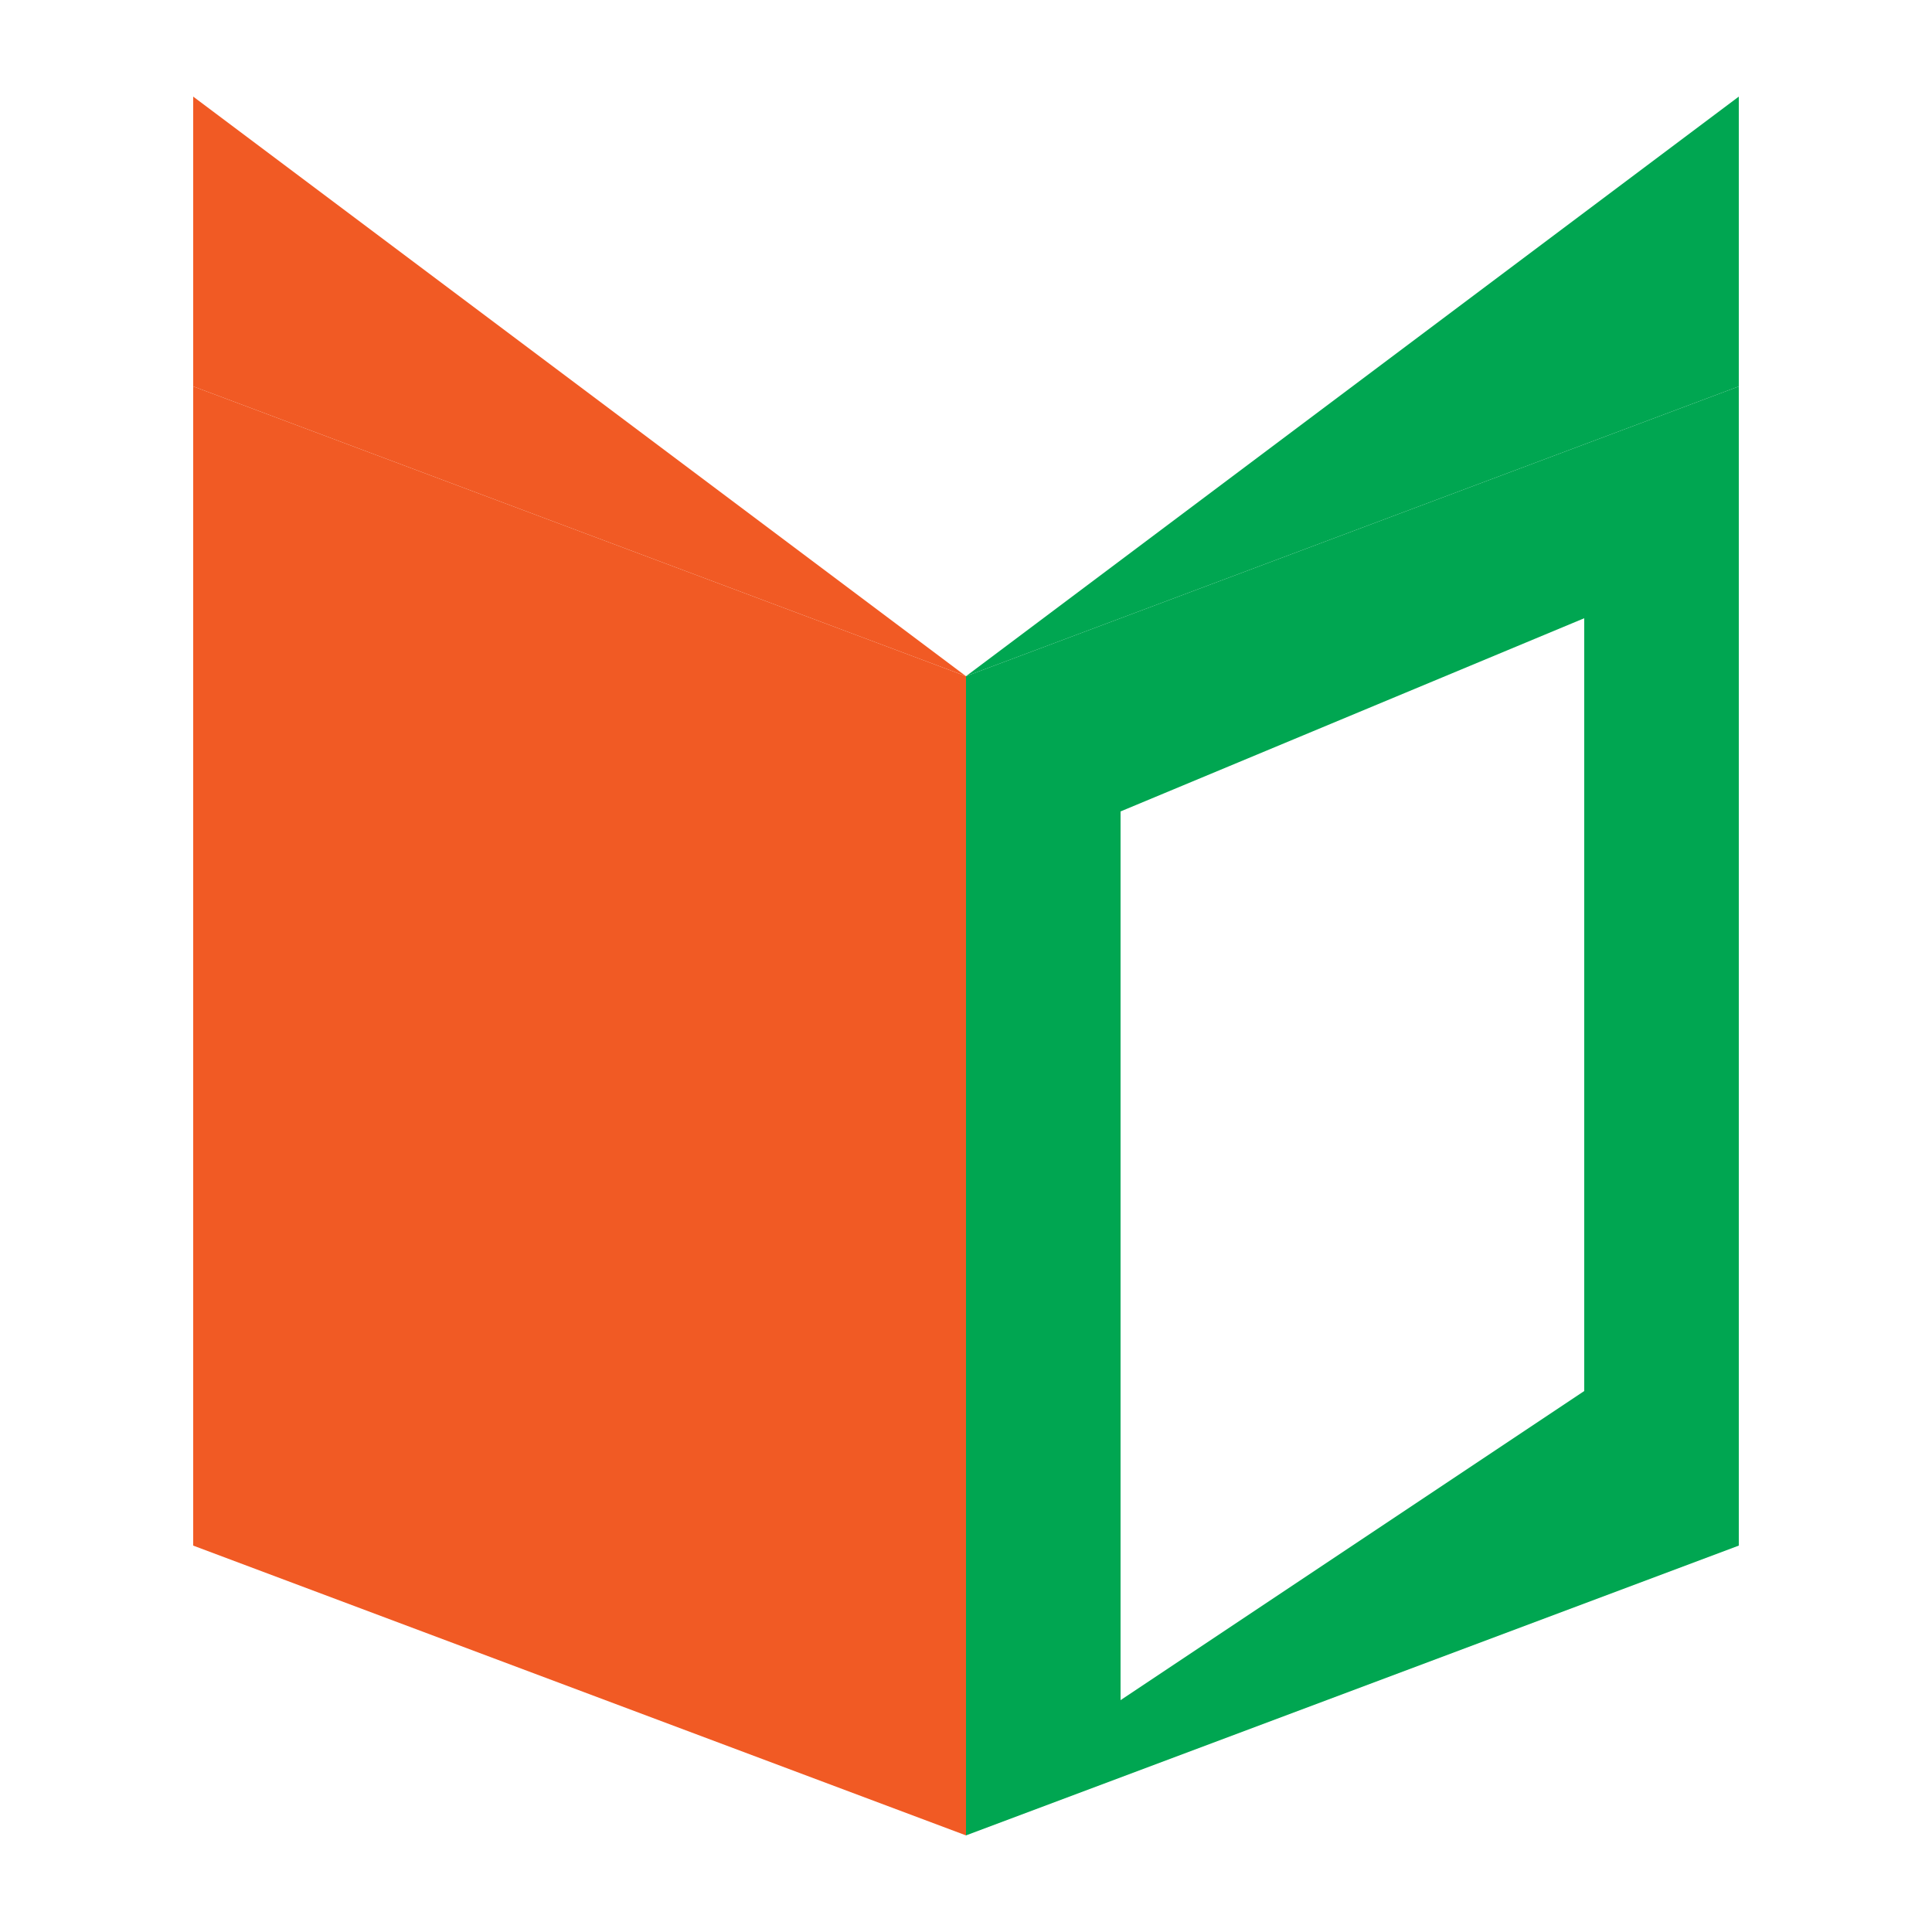
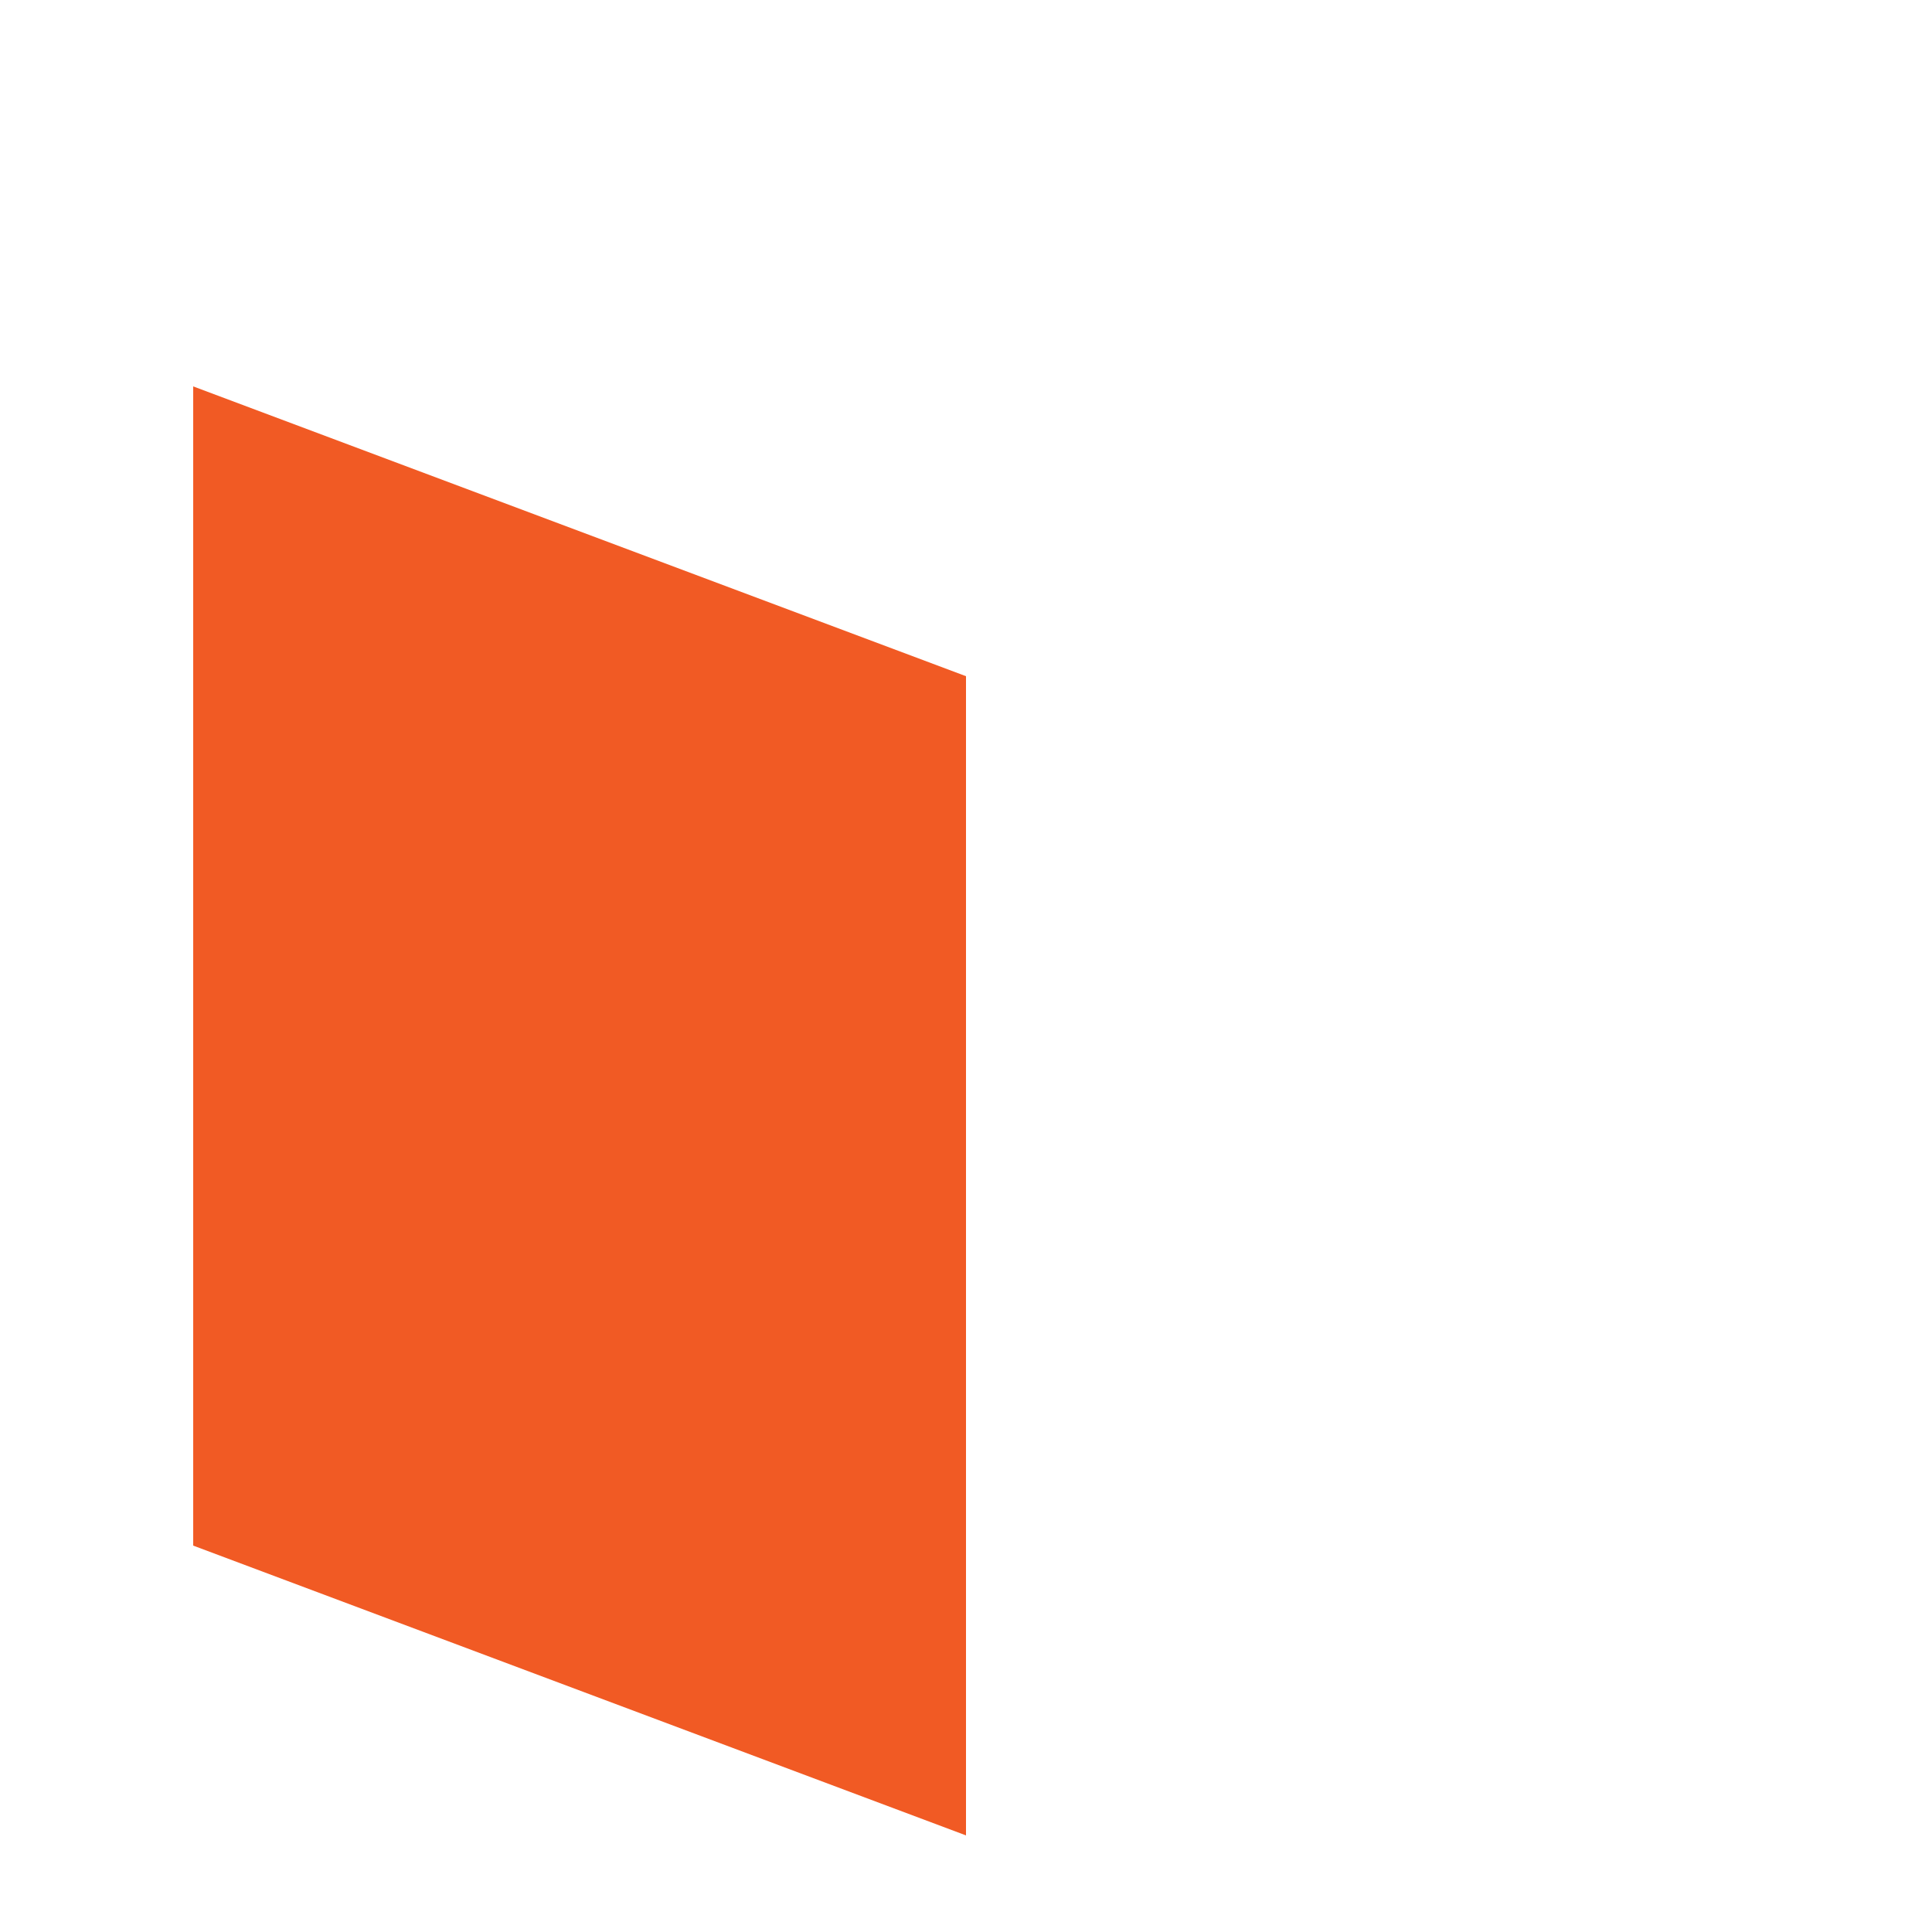
<svg xmlns="http://www.w3.org/2000/svg" viewBox="0 0 100 100">
  <path d="M50 35 L10 20 V80 L50 95 V35 Z" fill="#f15a24" />
-   <path d="M50 35 L10 20 L10 5 Z" fill="#f15a24" />
-   <path fill-rule="evenodd" clip-rule="evenodd" d="M50 35 L90 20 V80 L50 95 V35 Z M58 42 L82 32 V72 L58 88 V42 Z" fill="#00a651" />
-   <path d="M50 35 L90 20 L90 5 Z" fill="#00a651" />
</svg>